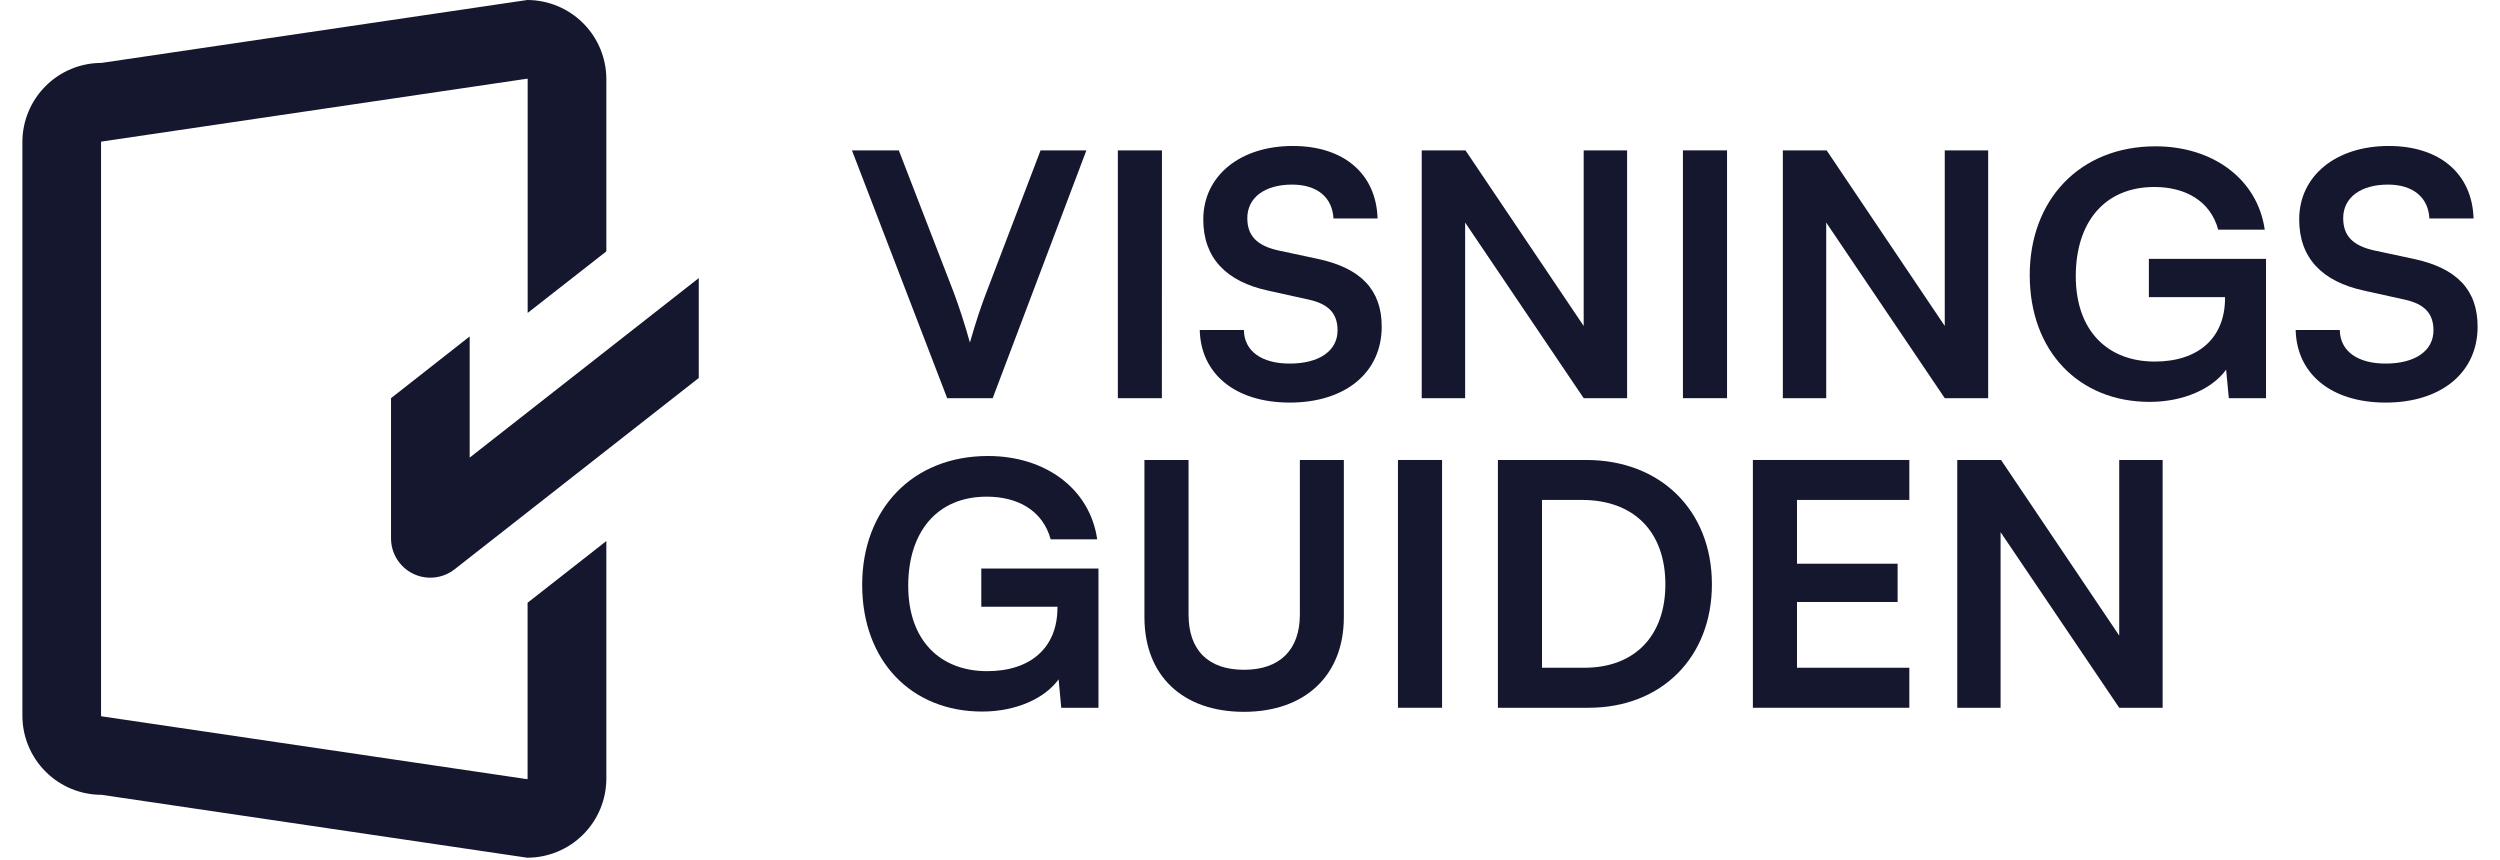
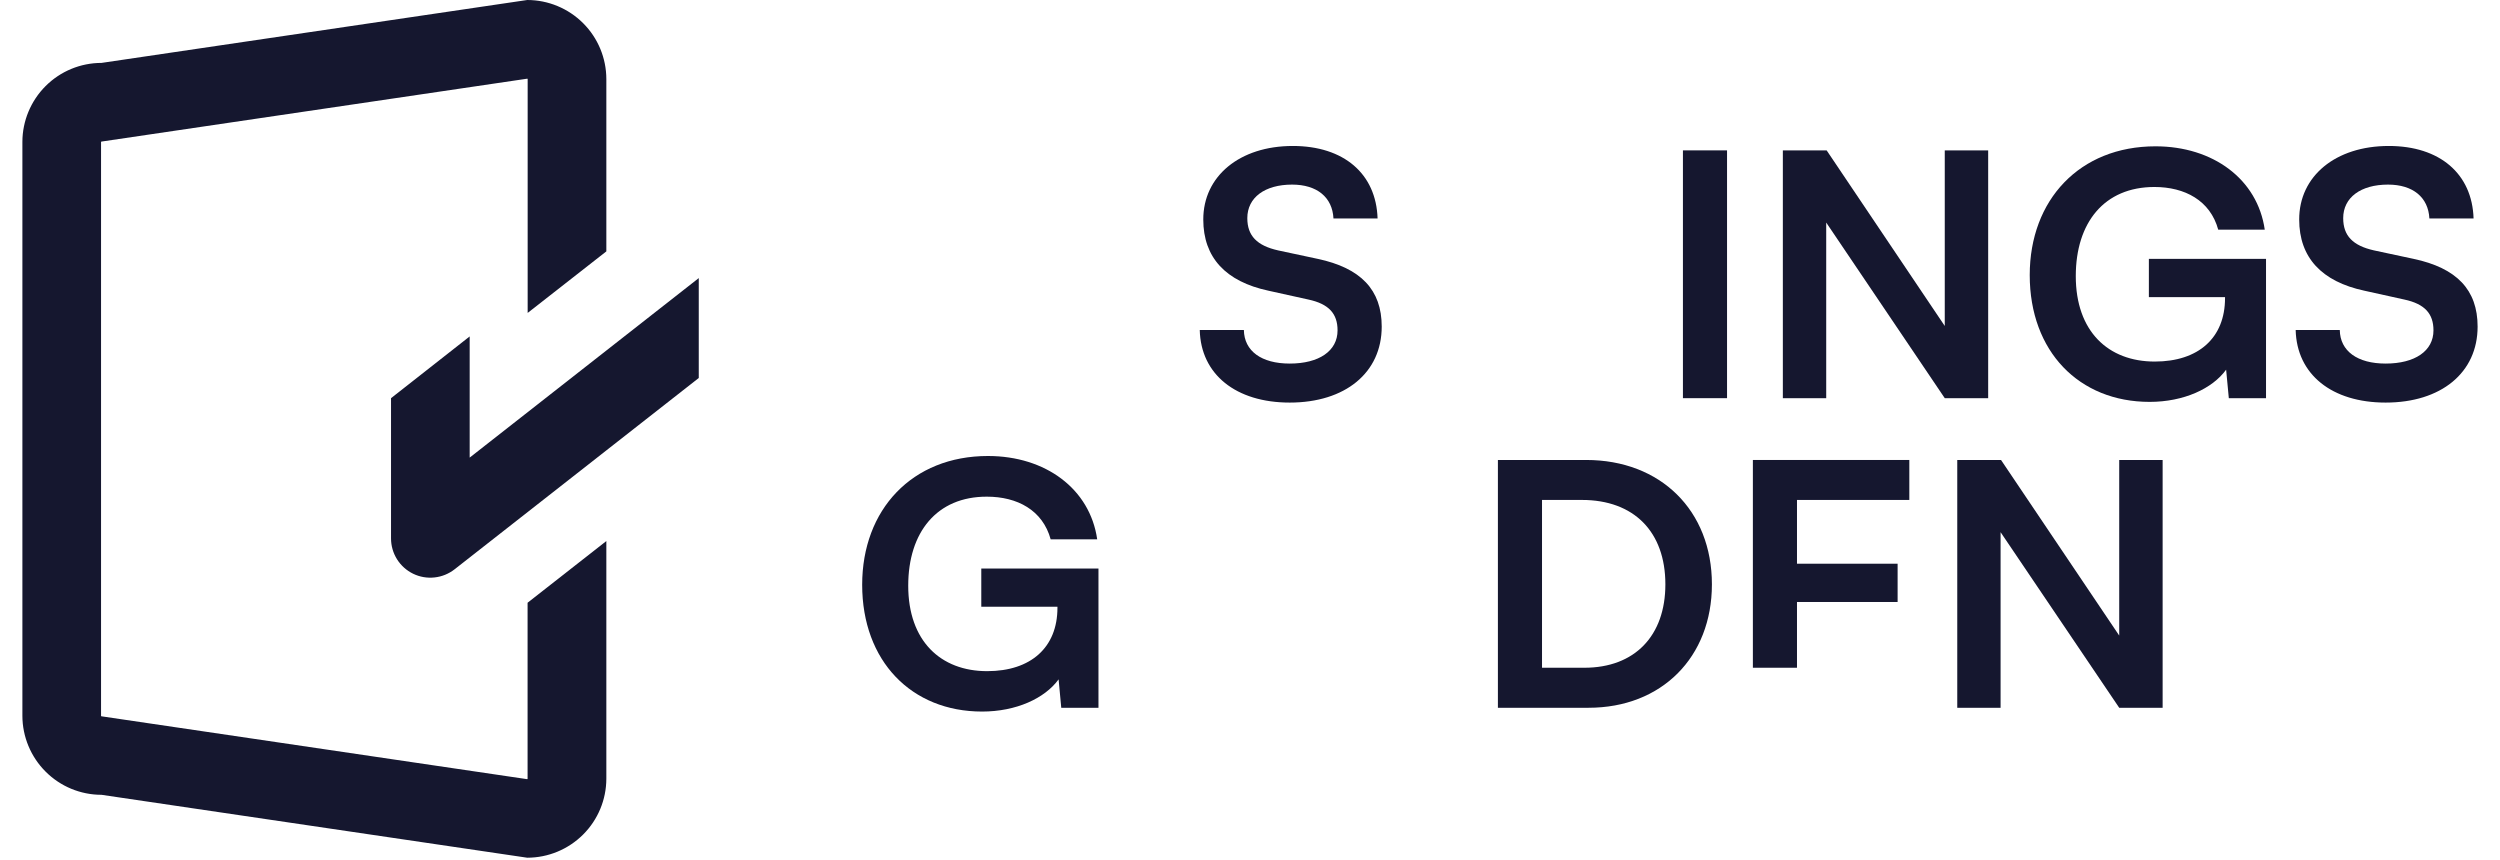
<svg xmlns="http://www.w3.org/2000/svg" width="93" height="32" viewBox="0 0 93 32" fill="none">
  <g clip-path="url(#clip0_8858_3933)">
-     <path d="M31.693 5.594H33.436L35.488 10.902C35.692 11.458 35.872 11.999 36.081 12.743C36.312 11.936 36.504 11.369 36.684 10.902L38.709 5.594H40.414L36.928 14.812H35.235L31.693 5.594Z" fill="#15172F" />
-     <path d="M43.222 14.812H41.584V5.594H43.225L43.222 14.812Z" fill="#15172F" />
    <path d="M48.093 5.43C49.99 5.43 51.194 6.464 51.246 8.128H49.605C49.566 7.337 48.99 6.867 48.067 6.867C47.054 6.867 46.4 7.346 46.4 8.115C46.4 8.771 46.759 9.137 47.542 9.314L49.016 9.629C50.618 9.969 51.4 10.777 51.4 12.15C51.4 13.866 50.041 14.976 47.977 14.976C45.977 14.976 44.669 13.928 44.631 12.277H46.272C46.285 13.059 46.926 13.525 47.977 13.525C49.065 13.525 49.757 13.059 49.757 12.29C49.757 11.672 49.437 11.306 48.669 11.142L47.186 10.814C45.595 10.473 44.762 9.579 44.762 8.167C44.76 6.552 46.118 5.43 48.093 5.43Z" fill="#15172F" />
-     <path d="M52.888 14.812V5.594H54.516L58.913 12.126V5.594H60.528V14.812H58.913L54.503 8.279V14.812H52.888Z" fill="#15172F" />
    <path d="M64.246 14.812H62.605V5.594H64.246V14.812Z" fill="#15172F" />
    <path d="M66.322 14.812V5.594H67.951L72.345 12.126V5.594H73.96V14.812H72.345L67.935 8.279V14.812H66.322Z" fill="#15172F" />
    <path d="M77.219 10.272C77.219 12.327 78.425 13.45 80.156 13.45C81.784 13.45 82.771 12.568 82.771 11.092V11.053H79.938V9.629H84.296V14.812H82.912L82.812 13.752C82.3 14.458 81.236 14.95 79.967 14.95C77.339 14.95 75.506 13.072 75.506 10.234C75.506 7.434 77.365 5.443 80.184 5.443C82.326 5.443 83.98 6.666 84.249 8.544H82.518C82.221 7.457 81.274 6.956 80.144 6.956C78.28 6.956 77.219 8.279 77.219 10.272Z" fill="#15172F" />
    <path d="M88.862 5.43C90.76 5.43 91.966 6.464 92.017 8.128H90.373C90.334 7.337 89.757 6.867 88.834 6.867C87.821 6.867 87.167 7.346 87.167 8.115C87.167 8.771 87.526 9.137 88.309 9.314L89.782 9.629C91.386 9.969 92.167 10.777 92.167 12.15C92.167 13.866 90.808 14.976 88.745 14.976C86.745 14.976 85.438 13.928 85.399 12.277H87.04C87.052 13.059 87.694 13.525 88.745 13.525C89.833 13.525 90.525 13.059 90.525 12.29C90.525 11.672 90.205 11.306 89.437 11.142L87.954 10.814C86.364 10.473 85.53 9.579 85.53 8.167C85.526 6.552 86.884 5.43 88.862 5.43Z" fill="#15172F" />
    <path d="M33.786 21.788C33.786 23.844 34.992 24.967 36.722 24.967C38.35 24.967 39.337 24.084 39.337 22.609V22.571H36.504V21.149H40.863V26.331H39.479L39.38 25.272C38.867 25.979 37.803 26.47 36.534 26.47C33.906 26.47 32.073 24.592 32.073 21.754C32.073 18.955 33.932 16.963 36.752 16.963C38.893 16.963 40.547 18.185 40.816 20.064H39.085C38.788 18.977 37.842 18.476 36.711 18.476C34.851 18.473 33.786 19.797 33.786 21.788Z" fill="#15172F" />
-     <path d="M42.573 17.111H44.214V22.861C44.214 24.185 44.944 24.916 46.277 24.916C47.611 24.916 48.355 24.172 48.355 22.861V17.111H49.991V22.962C49.991 25.118 48.556 26.48 46.273 26.48C43.991 26.48 42.573 25.131 42.573 22.962V17.111Z" fill="#15172F" />
-     <path d="M53.645 26.329H52.004V17.111H53.645V26.329Z" fill="#15172F" />
    <path d="M55.722 26.329V17.111H59.004C61.773 17.111 63.683 18.989 63.683 21.738C63.683 24.45 61.811 26.329 59.093 26.329H55.722ZM57.363 18.598V24.84H58.939C60.811 24.84 61.952 23.654 61.952 21.738C61.952 19.784 60.785 18.598 58.849 18.598H57.363Z" fill="#15172F" />
-     <path d="M65.207 26.329V17.111H71.027V18.598H66.848V20.97H70.591V22.394H66.848V24.84H71.027V26.329H65.207Z" fill="#15172F" />
+     <path d="M65.207 26.329V17.111H71.027V18.598H66.848V20.97H70.591V22.394H66.848V24.84H71.027H65.207Z" fill="#15172F" />
    <path d="M72.81 26.329V17.111H74.438L78.835 23.643V17.111H80.45V26.329H78.835L74.422 19.797V26.329H72.81Z" fill="#15172F" />
    <path d="M22.556 9.351V2.942C22.555 2.162 22.245 1.414 21.693 0.863C21.141 0.311 20.393 0.001 19.613 0L3.777 2.34C2.997 2.34 2.248 2.65 1.697 3.201C1.145 3.753 0.834 4.5 0.833 5.28V26.626C0.834 27.406 1.145 28.154 1.697 28.705C2.248 29.257 2.997 29.567 3.777 29.567L19.613 31.907C20.393 31.906 21.141 31.596 21.693 31.044C22.245 30.493 22.555 29.745 22.556 28.966V20.127L19.626 22.422V28.969C19.626 28.973 19.624 28.977 19.621 28.98C19.618 28.983 19.614 28.985 19.61 28.985L3.777 26.647C3.772 26.647 3.768 26.645 3.764 26.642C3.761 26.639 3.759 26.634 3.759 26.629V5.283C3.76 5.278 3.761 5.274 3.765 5.271C3.768 5.268 3.772 5.266 3.777 5.266L19.613 2.927C19.617 2.927 19.621 2.929 19.625 2.932C19.628 2.936 19.629 2.94 19.629 2.944V11.641L22.556 9.351Z" fill="#15172F" />
    <path d="M25.994 10.345L17.472 17.023V12.515L14.546 14.812V20.028C14.546 20.302 14.623 20.571 14.768 20.803C14.914 21.036 15.122 21.223 15.369 21.343C15.615 21.463 15.891 21.511 16.164 21.481C16.437 21.452 16.696 21.346 16.912 21.177L25.994 14.061V10.345Z" fill="#15172F" />
  </g>
  <defs>
    <clipPath id="clip0_8858_3933">
      <rect width="91.333" height="32" fill="white" transform="translate(0.833 0)" />
    </clipPath>
  </defs>
</svg>